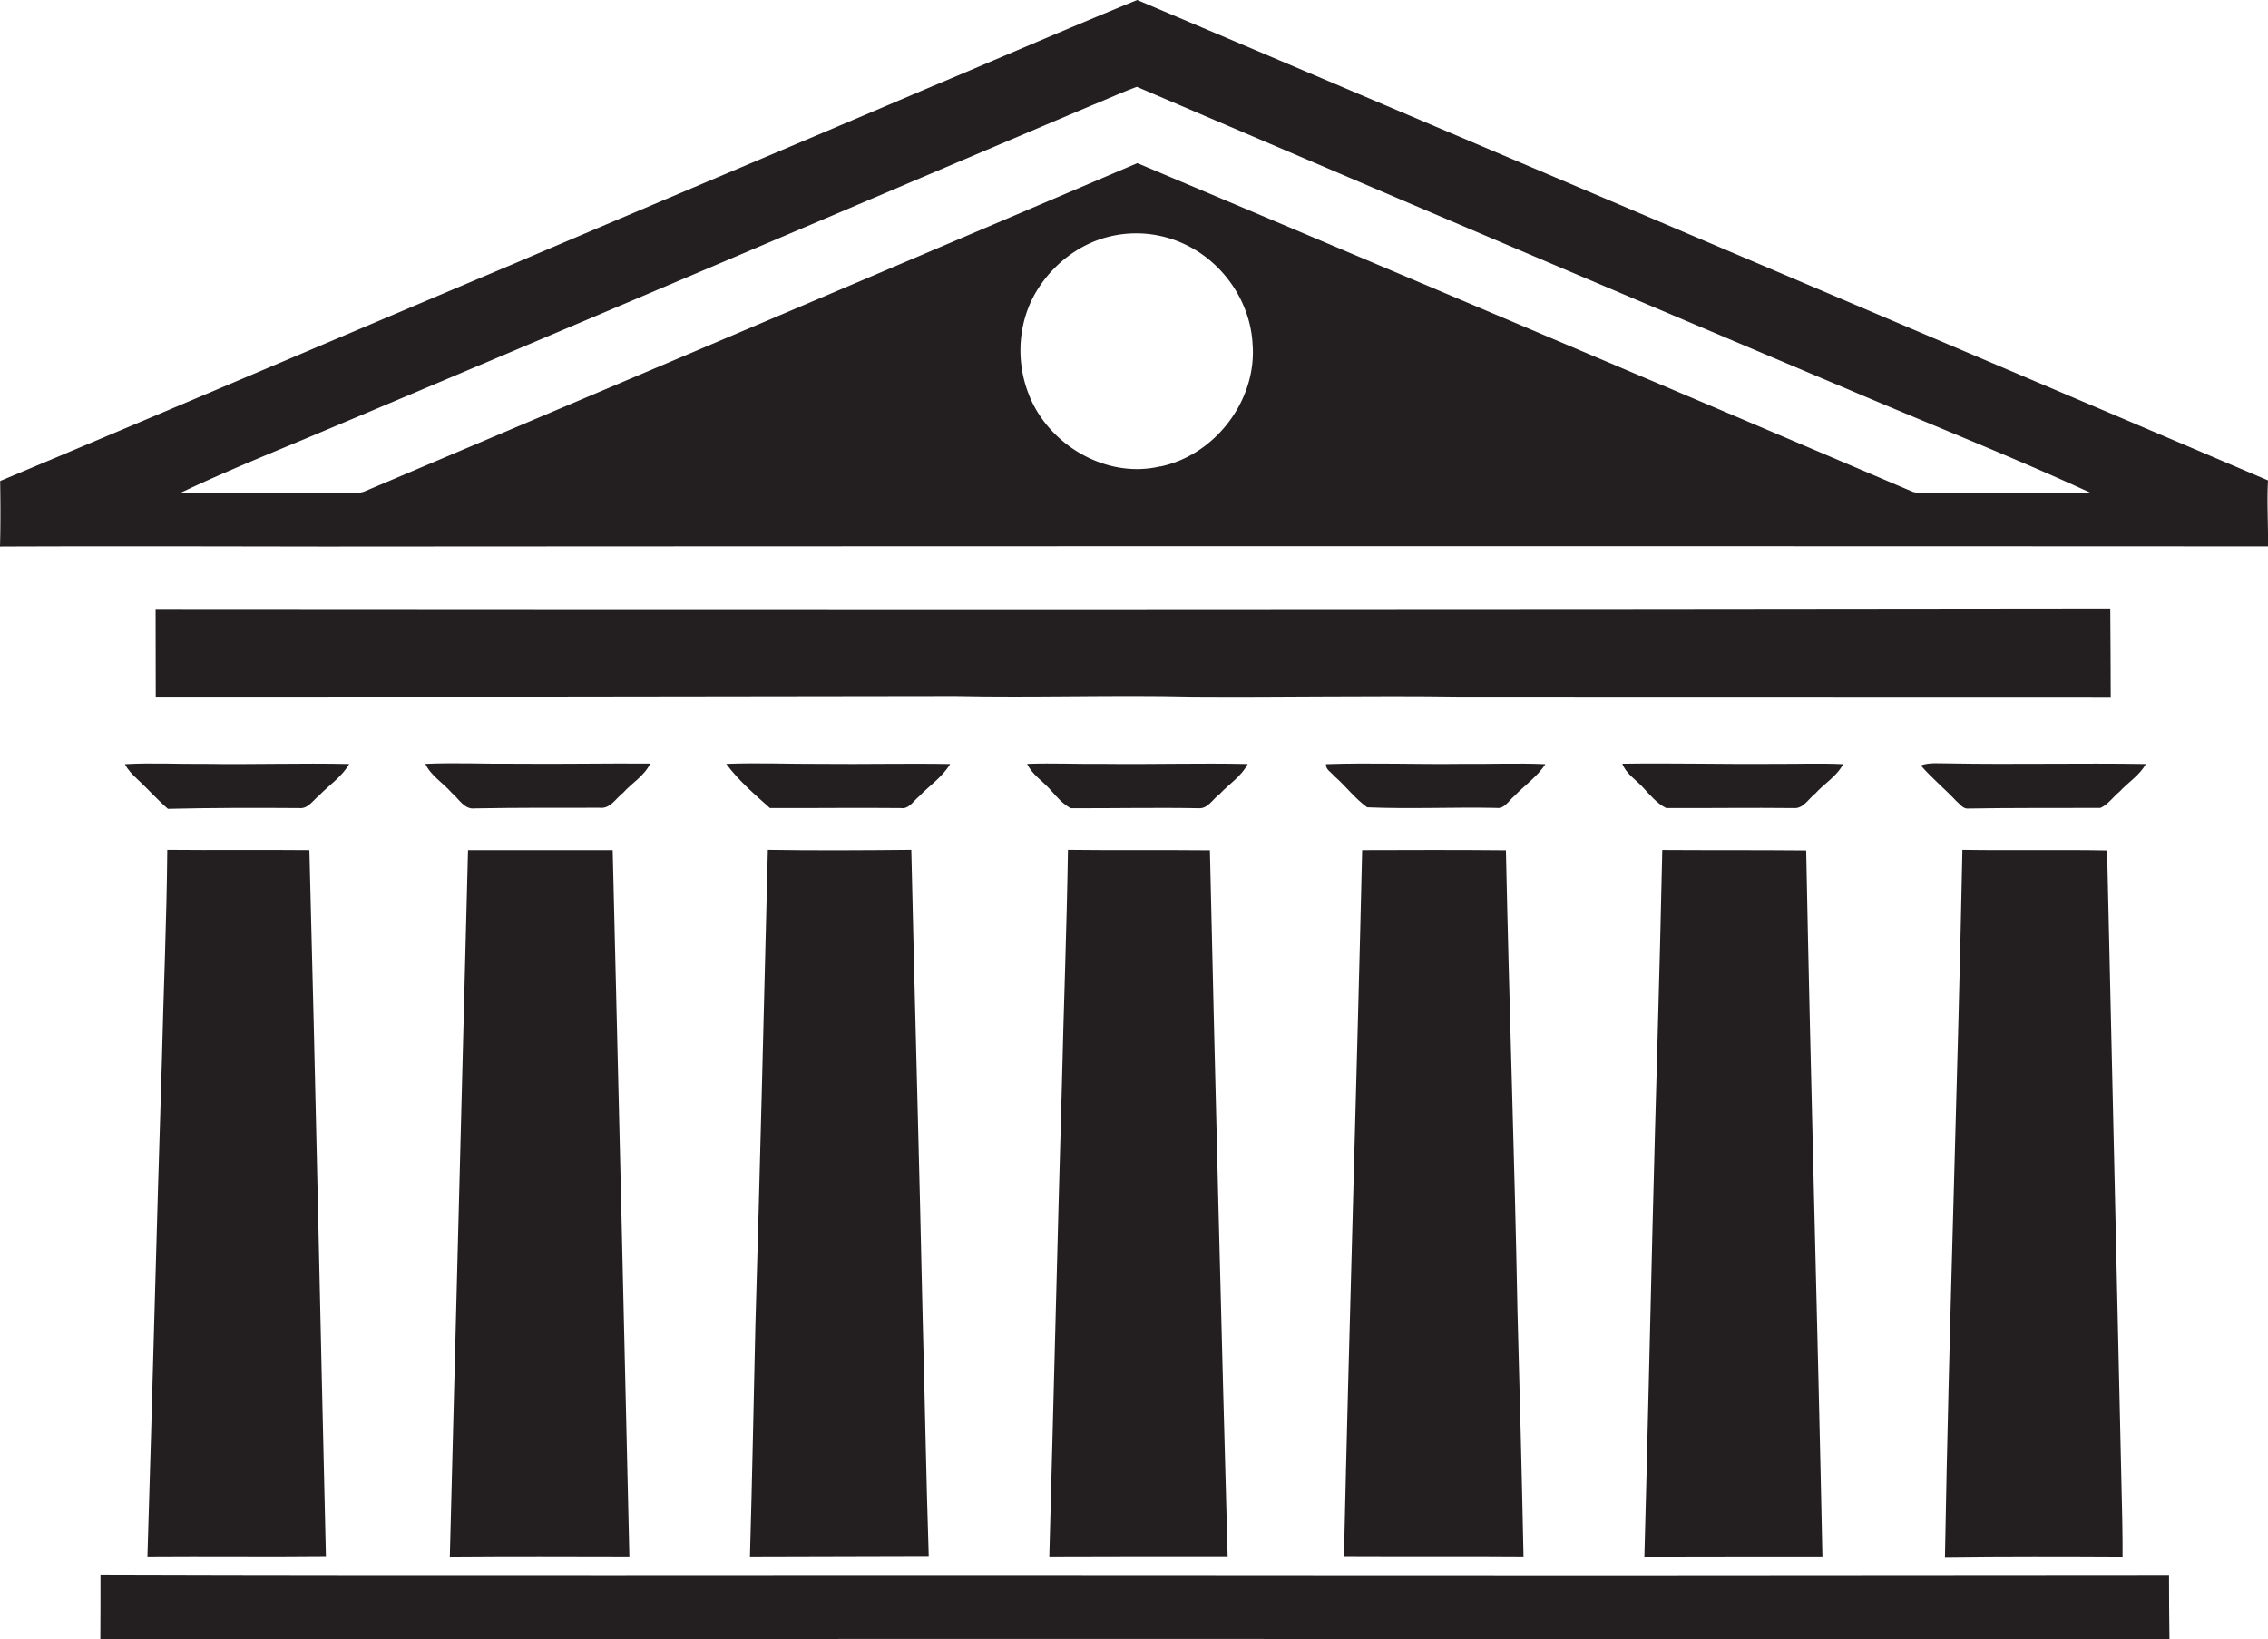
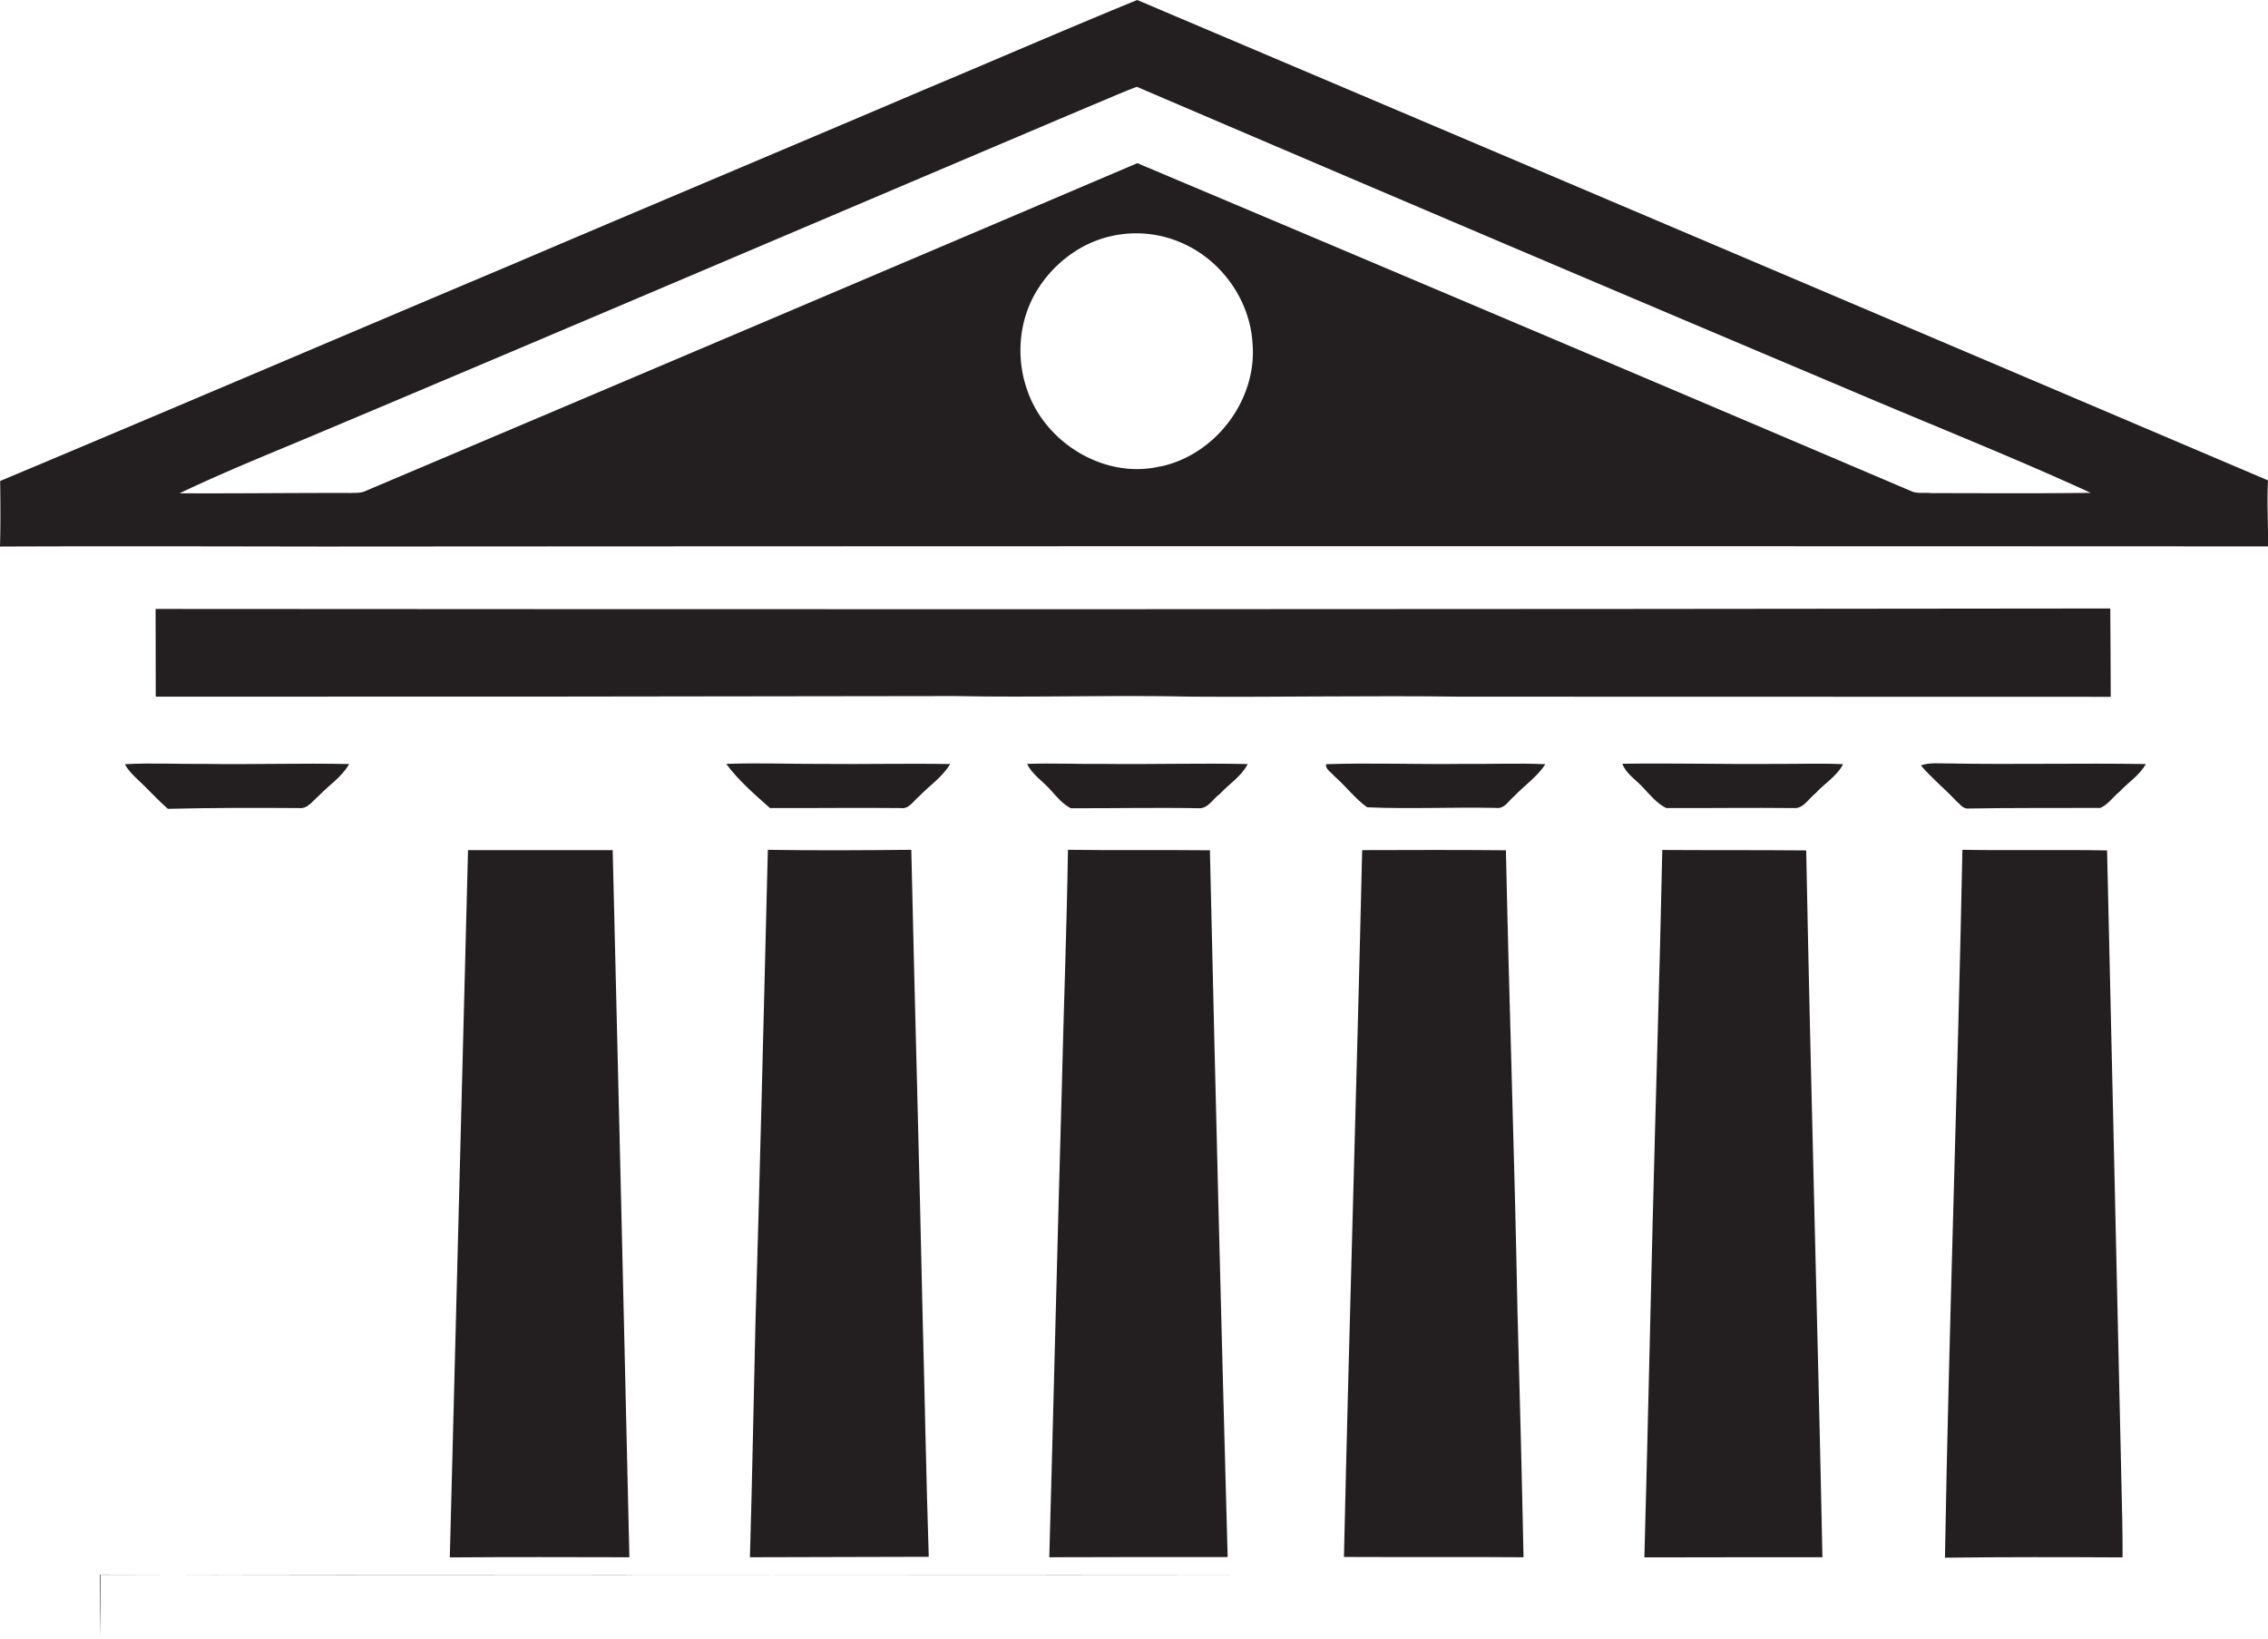
<svg xmlns="http://www.w3.org/2000/svg" id="Layer_1" data-name="Layer 1" viewBox="0 0 1494 1080">
  <title>biseeise_bank_flat_black_logo_White_background_50a98b6e-709c-459e-94b4-9abed7ca605e</title>
  <path d="M1214.1,503.5c-14.9-.7-29.7-0.1-44.6-0.2-33.6.3-67.2-.6-100.8-0.1,2.4,6.5,8.6,10.3,13.2,15.2s9.4,10.9,15.7,14c28,0.1,56-.3,84.1,0,6.2,0.5,9.6-6.1,14-9.5C1201.6,516.3,1209.9,511.6,1214.1,503.5Z" fill="#231f20" />
  <path d="M1018,503.5c-18.2-.8-36.4,0-54.7-0.2-29.9.4-59.9-.8-89.8,0.2-0.4,3.5,3.5,5.4,5.4,7.8,7.5,6.5,13.6,14.8,21.7,20.6,28.3,1.2,56.7-.2,85,0.4,5.5,0.8,8.2-4.8,11.9-7.8C1004.2,517.5,1012.6,511.8,1018,503.5Z" fill="#231f20" />
  <path d="M992,560.2c-31.6-.3-63.2-0.2-94.7-0.1-3.6,155.3-8.5,310.5-12,465.7,39.4,0.2,78.9-.1,118.3.2-1.1-54.3-2.5-108.5-4-162.8C997.7,762.2,994.1,661.2,992,560.2Z" fill="#231f20" />
  <path d="M1095,560c-1.7,82.4-4.4,164.8-6.4,247.2-1.8,72.9-3.4,145.9-5.4,218.9,39.1-.1,78.2-0.1,117.3-0.1-3.2-155.2-7.7-310.4-10.7-465.7C1158.1,560,1126.5,560.2,1095,560Z" fill="#231f20" />
  <path d="M1413.5,503.4c-43.3-.7-86.6.4-129.9-0.4-6.1.1-12.4-.8-18.3,1.3,7.2,8.4,15.8,15.4,23.4,23.5,2.1,1.7,3.9,4.5,6.8,4.9,29.3-.5,58.7-0.3,88.1-0.4,5-2.2,8.4-7.3,12.6-10.7C1401.9,515.4,1409.4,510.9,1413.5,503.4Z" fill="#231f20" />
-   <path d="M747.4,1037.7c-227.1-.2-454.2.4-681.2-0.3,0.1,14.2-.1,28.3-0.1,42.5q681.5-.2,1363,0.1c-0.2-14.1-.3-28.3-0.3-42.4Q1088,1038,747.4,1037.7Z" fill="#231f20" />
+   <path d="M747.4,1037.7c-227.1-.2-454.2.4-681.2-0.3,0.1,14.2-.1,28.3-0.1,42.5c-0.2-14.1-.3-28.3-0.3-42.4Q1088,1038,747.4,1037.7Z" fill="#231f20" />
  <path d="M102.5,401.2c0.1,19.3,0,38.6.1,57.8q263.4,0.1,526.7-.4c52,1.1,104-.8,156,0.4,58.7,0.4,117.4-.8,176.1,0q214.5,0,429,.1c-0.1-19.4-.1-38.8-0.3-58.2Q746.3,401.7,102.5,401.2Z" fill="#231f20" />
  <path d="M1292.7,559.9c-3.1,155.5-8.8,310.9-11.5,466.4,39-.5,78-0.4,117-0.2,0-8.3,0-16.6-.2-24.8-3.2-147-6.7-294-10-441C1356.1,559.7,1324.4,560.4,1292.7,559.9Z" fill="#231f20" />
-   <path d="M428.3,503.1c-29.8-.2-59.5.4-89.3,0.1-19.6.2-39.2-.8-58.8,0.1,3.7,7.9,11.7,12.5,17.3,19,4.7,3.9,8.4,11.3,15.4,10.3,27.4-.5,54.8-0.4,82.2-0.4,6.9,0.8,10.6-6.2,15.4-9.9C416.3,515.8,424.5,511.2,428.3,503.1Z" fill="#231f20" />
  <path d="M308.3,560.1q-6,233-12,466c39.4-.3,78.8-0.2,118.3-0.1q-5.3-232.9-11-465.9H308.3Z" fill="#231f20" />
  <path d="M82.3,503.5c2,3.9,5,6.9,8.2,9.9,6.8,6.3,13,13.3,20.1,19.5,28.8-.7,57.6-0.7,86.4-0.5,5.8,0.7,9.1-5,13.1-8.2,6.6-6.9,15.1-12.3,19.9-20.8-31.6-.7-63.3.4-94.9-0.1C117.5,503.5,99.9,502.5,82.3,503.5Z" fill="#231f20" />
-   <path d="M110.2,559.9c-0.4,46.8-2.5,93.6-3.6,140.4-3.5,108.6-6.1,217.2-9.5,325.7,39.2-.3,78.4.2,117.6-0.2-3.7-155.3-6.8-310.5-10.9-465.7C172.6,559.8,141.4,560.2,110.2,559.9Z" fill="#231f20" />
  <path d="M1494,316.5Q1121.7,158,749.1,0C702.4,19.1,656,39.3,609.5,58.8c-90.8,38.7-181.8,76.9-272.5,115.6C224.6,221.8,112.5,269.8.1,316.9c0.2,14.4.3,28.8-.1,43.2,71-.3,142-0.1,213,0q640.5-.4,1281-0.1C1494.2,345.5,1493.2,331,1494,316.5Zm-729.8-9.2c-35.8,8.5-74.4-14.6-86.9-48.5-8.4-22-6.5-48,6.2-68.1,10.5-16.8,27.4-29.9,46.7-34.7a74.5,74.5,0,0,1,49.3,4.5c25.7,11.6,44.1,37.8,45.6,66.1C828.1,263.6,800.5,299.9,764.2,307.4Zm507.3,17.5c-3.8-.2-7.7.3-11.3-0.7q-255.3-108.8-511-216.6Q494.6,216,239.8,323.9c-2.8,1-5.8.8-8.7,0.9-37.6-.1-75.2.4-112.8,0.2,30.3-14.5,61.5-26.9,92.5-40C380.2,213.7,549.3,141.4,718.5,69.7c10.1-4.1,20.1-8.7,30.4-12.5q234.8,100.6,470.1,200c52.7,22.5,106.1,43.6,158.2,67.5C1342.1,325.2,1306.8,324.9,1271.5,324.9Z" fill="#231f20" />
  <path d="M703.5,559.9c-0.8,51.7-2.8,103.3-4,155-3,103.7-5.4,207.4-8.3,311.1,39.2-.2,78.3-0.1,117.5-0.1Q802.3,793.1,797,560.2C765.8,559.9,734.7,560.3,703.5,559.9Z" fill="#231f20" />
  <path d="M505.8,559.9c-2.6,104.4-5.1,208.8-8.2,313.2-1.2,51-2.1,101.9-3.6,152.9l117.8-.3c-1.7-52.2-2.6-104.5-4-156.7-2.2-103-5.2-206-7.5-309.1C568.8,560.2,537.3,560.4,505.8,559.9Z" fill="#231f20" />
  <path d="M821.9,503.4c-31.5-.7-63.1.3-94.7-0.1-16.9.2-33.8-.6-50.6,0,3.3,7,10.1,11.2,15.2,16.9s8.1,9.3,13.5,12.3c28.1,0.1,56.1-.5,84.2,0,6.2,0.5,9.4-6.1,13.9-9.3C809.5,516.6,817.8,511.5,821.9,503.4Z" fill="#231f20" />
  <path d="M625.9,503.4c-28.3-.5-56.6.2-84.8-0.1-20.9.1-41.8-.8-62.7,0,8.1,11,18.7,20.1,28.8,29.1,28.7,0.1,57.4-.3,86.1,0,5.4,0.9,8.3-4.6,11.9-7.5C612.1,517.7,620.8,512,625.9,503.4Z" fill="#231f20" />
</svg>